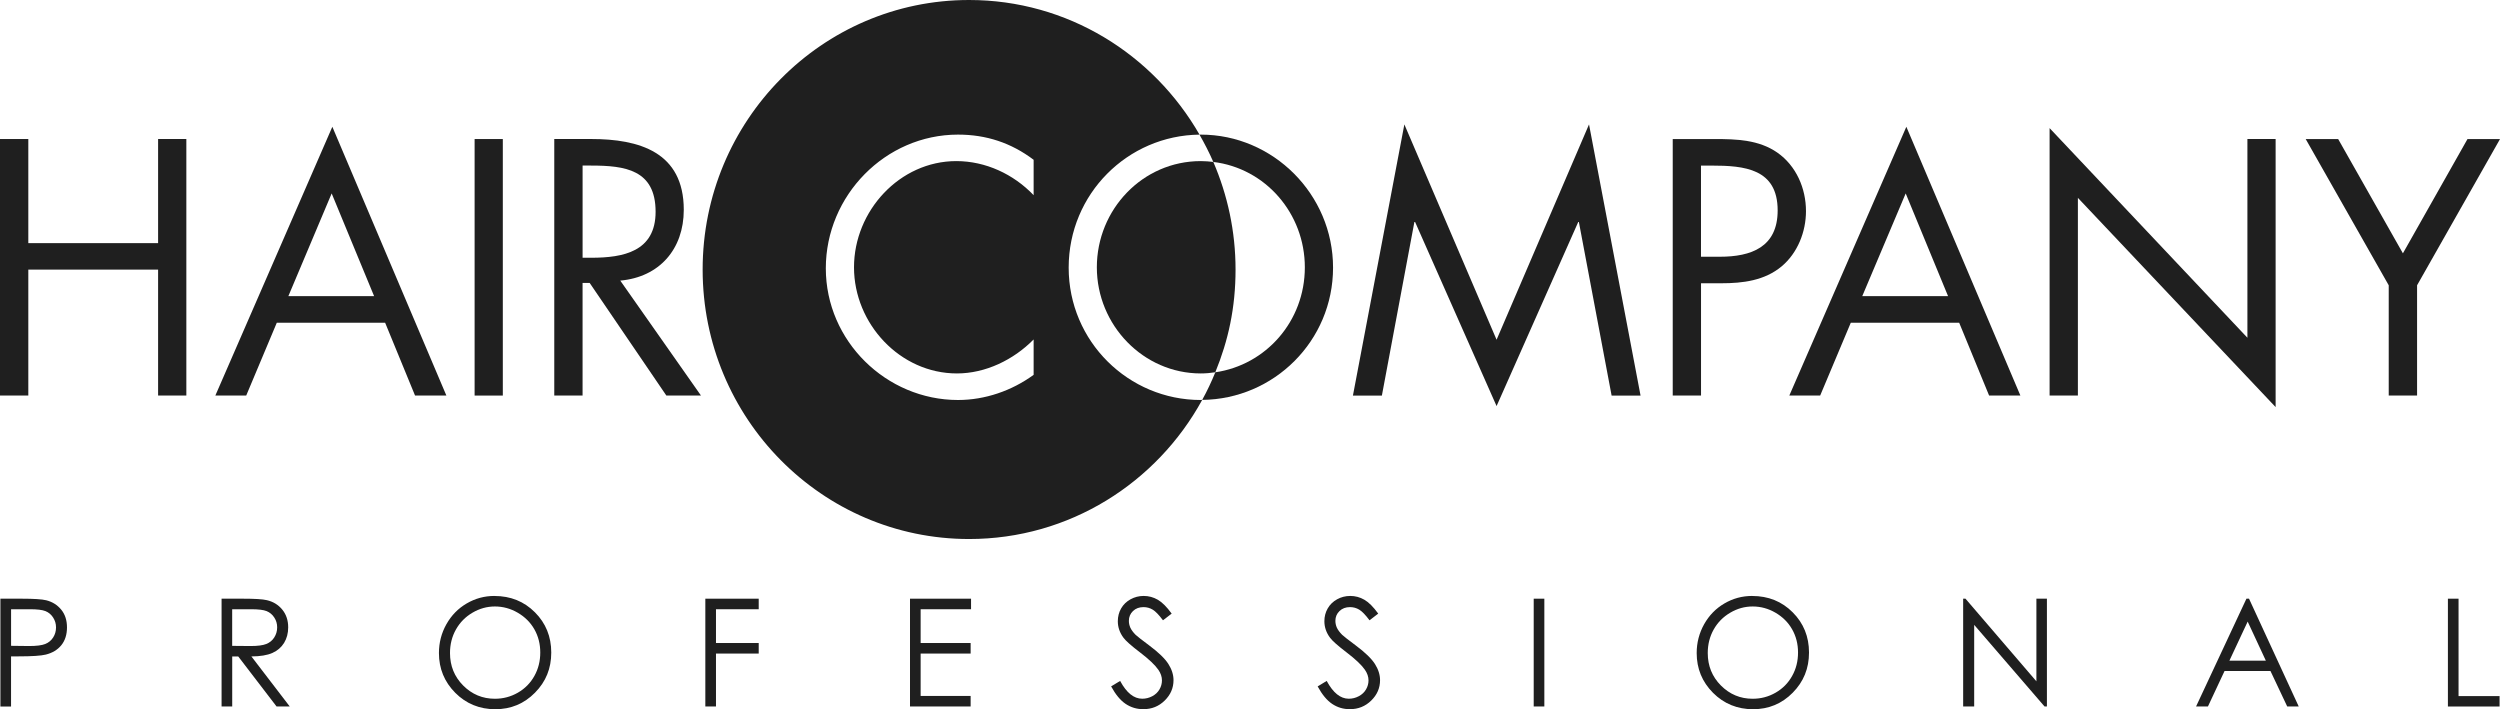
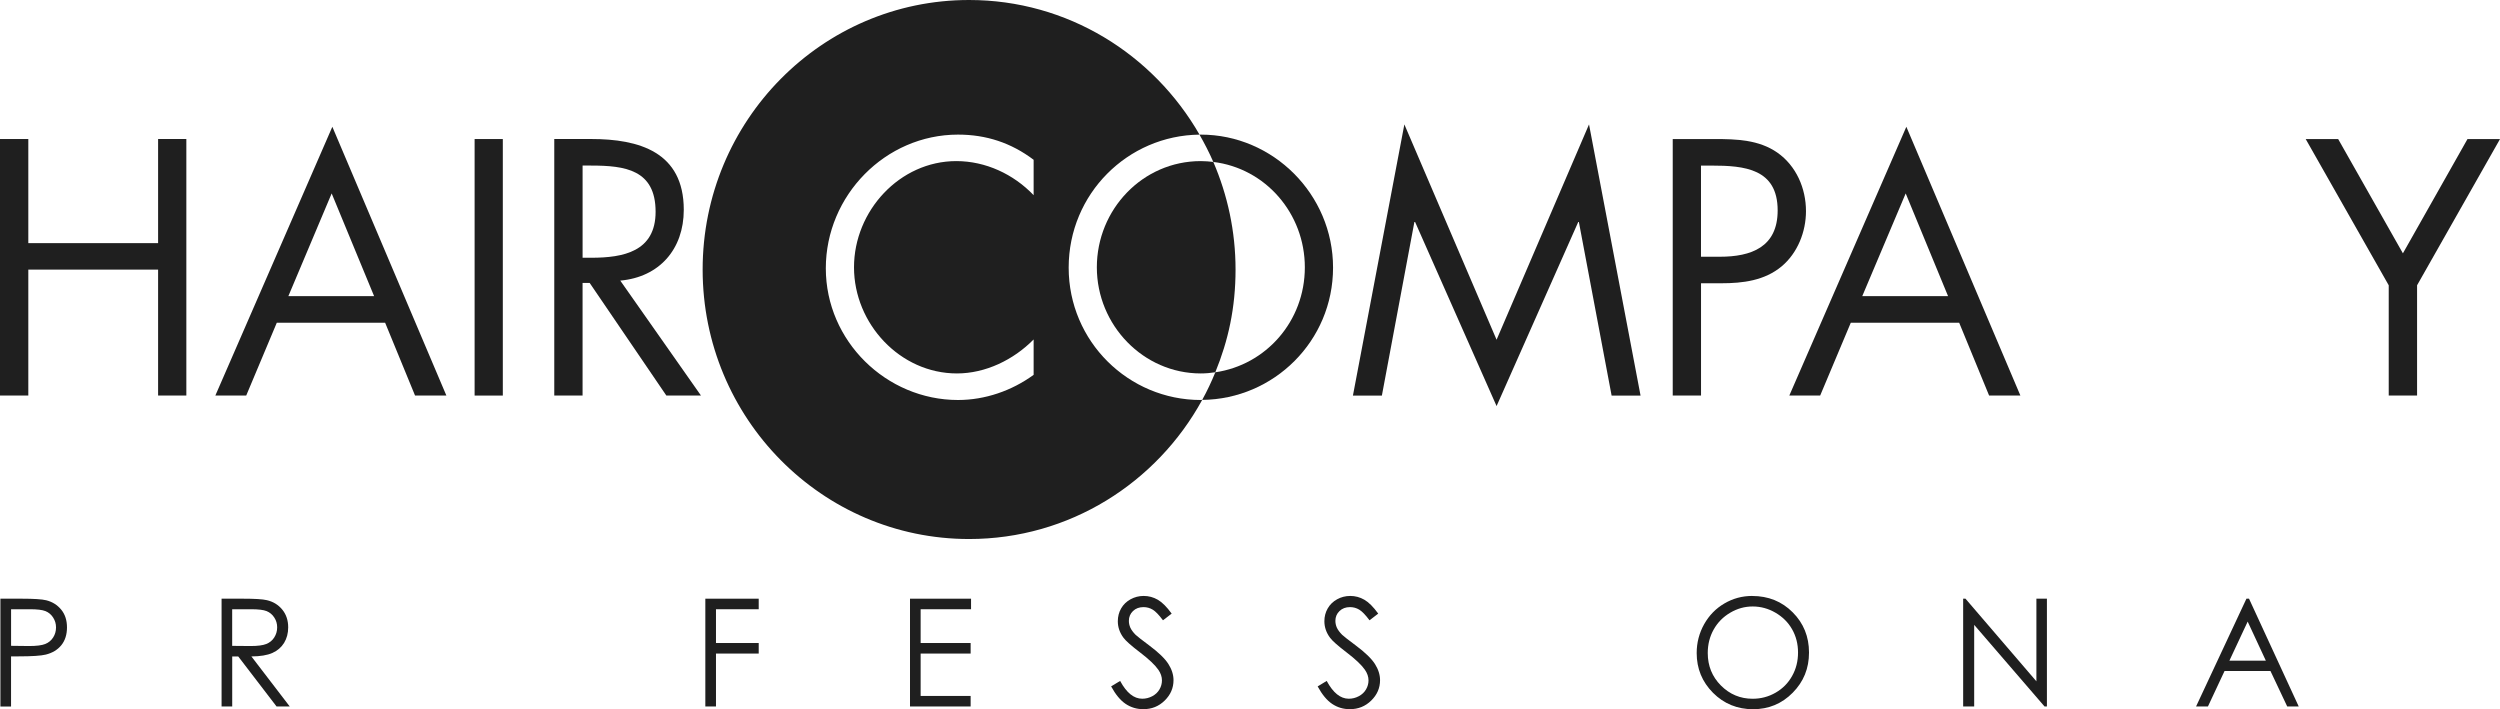
<svg xmlns="http://www.w3.org/2000/svg" width="141" height="40" viewBox="0 0 141 40" fill="none">
  <g clip-path="url(#clip0_2957_2)">
    <path d="M67.725 9.086C67.966 9.086 68.2 9.107 68.431 9.133C69.232 10.993 69.685 13.044 69.685 15.202C69.685 17.36 69.275 19.208 68.543 20.996C68.279 21.036 68.007 21.062 67.724 21.062C64.483 21.062 61.862 18.34 61.862 15.077C61.862 11.813 64.444 9.086 67.724 9.086H67.725Z" fill="#1F1F1F" />
    <path d="M67.725 7.592C67.704 7.592 67.678 7.595 67.652 7.595C67.938 8.093 68.2 8.604 68.431 9.134C71.37 9.489 73.593 12.035 73.593 15.078C73.593 18.122 71.395 20.583 68.544 20.997C68.328 21.532 68.08 22.054 67.804 22.554C71.849 22.514 75.184 19.229 75.184 15.095C75.184 10.961 71.803 7.592 67.724 7.592H67.725Z" fill="#1F1F1F" />
    <path d="M8.917 13.712V7.84H10.51V22.308H8.917V15.206H1.597V22.308H0V7.841H1.597V13.713H8.917V13.712Z" fill="#1F1F1F" />
    <path d="M21.1 16.703H16.263L18.706 10.909L21.1 16.703ZM21.722 18.203L23.409 22.31H25.176L18.744 7.15L12.145 22.31H13.886L15.611 18.203H21.722Z" fill="#1F1F1F" />
    <path d="M28.359 22.31H26.768V7.842H28.359V22.31Z" fill="#1F1F1F" />
    <path d="M32.858 9.338H33.336C35.249 9.338 36.976 9.567 36.976 11.945C36.976 14.191 35.153 14.537 33.351 14.537H32.858V9.338ZM32.858 15.957H33.257L37.582 22.308H39.534L34.983 15.826C37.186 15.63 38.565 14.057 38.565 11.832C38.565 8.569 36.044 7.84 33.335 7.84H31.261V22.308H32.857V15.957H32.858Z" fill="#1F1F1F" />
    <path d="M67.724 22.56C63.648 22.56 60.273 19.259 60.273 15.095C60.273 10.931 63.605 7.636 67.653 7.593C65.049 3.059 60.209 0 54.656 0C46.36 0 39.629 6.809 39.629 15.202C39.629 23.595 46.36 30.401 54.656 30.401C60.316 30.401 65.244 27.233 67.805 22.553C67.782 22.553 67.753 22.559 67.724 22.559V22.56ZM58.297 11.008C57.161 9.819 55.585 9.086 53.935 9.086C50.746 9.086 48.166 11.89 48.166 15.077C48.166 18.264 50.768 21.062 53.971 21.062C55.585 21.062 57.161 20.297 58.297 19.145V21.14C57.063 22.042 55.55 22.56 54.033 22.56C49.99 22.56 46.576 19.239 46.576 15.133C46.576 11.026 49.934 7.592 54.033 7.592C55.622 7.592 57.026 8.053 58.297 9.012V11.009V11.008Z" fill="#1F1F1F" />
    <path d="M79.206 7.016L84.407 19.162L89.621 7.016L92.527 22.311H90.895L89.049 12.522H89.012L84.407 22.903L79.812 12.522H79.771L77.938 22.311H76.305L79.206 7.016Z" fill="#1F1F1F" />
    <path d="M95.936 9.339H96.526C98.387 9.339 100.26 9.512 100.26 11.869C100.26 13.944 98.762 14.48 96.999 14.48H95.936V9.339ZM95.936 15.976H97.093C98.289 15.976 99.523 15.828 100.488 15.02C101.381 14.271 101.857 13.078 101.857 11.91C101.857 10.623 101.308 9.355 100.242 8.607C99.197 7.879 97.928 7.842 96.697 7.842H94.342V22.31H95.938V15.976H95.936Z" fill="#1F1F1F" />
    <path d="M109.871 16.703H105.031L107.481 10.909L109.871 16.703ZM110.498 18.203L112.186 22.31H113.95L107.518 7.15L100.917 22.31H102.657L104.384 18.203H110.496H110.498Z" fill="#1F1F1F" />
-     <path d="M115.598 7.227L126.754 19.049V7.841H128.345V22.96L117.193 11.159V22.309H115.597V7.227H115.598Z" fill="#1F1F1F" />
    <path d="M130.039 7.842H131.872L135.524 14.288L139.167 7.842H141.001L136.323 16.09V22.31H134.724V16.09L130.041 7.842H130.039Z" fill="#1F1F1F" />
    <path d="M0.023 33.766H1.22C1.907 33.766 2.37 33.796 2.61 33.856C2.953 33.942 3.233 34.118 3.452 34.383C3.67 34.65 3.778 34.983 3.778 35.385C3.778 35.787 3.673 36.124 3.46 36.388C3.247 36.651 2.953 36.827 2.581 36.919C2.309 36.986 1.8 37.019 1.052 37.019H0.623V39.847H0.023V33.767V33.766ZM0.625 34.361V36.424L1.643 36.436C2.054 36.436 2.355 36.398 2.547 36.323C2.738 36.248 2.888 36.124 2.997 35.955C3.105 35.787 3.16 35.597 3.16 35.388C3.16 35.178 3.105 34.998 2.997 34.829C2.888 34.66 2.744 34.54 2.565 34.467C2.386 34.395 2.094 34.361 1.688 34.361H0.625Z" fill="#1F1F1F" />
    <path d="M12.495 33.766H13.692C14.359 33.766 14.812 33.793 15.048 33.849C15.406 33.931 15.696 34.109 15.919 34.38C16.143 34.653 16.254 34.987 16.254 35.383C16.254 35.714 16.177 36.005 16.024 36.257C15.87 36.508 15.65 36.698 15.364 36.826C15.078 36.954 14.682 37.02 14.179 37.023L16.341 39.845H15.598L13.436 37.023H13.097V39.845H12.497V33.766H12.495ZM13.095 34.361V36.427L14.13 36.436C14.532 36.436 14.828 36.398 15.02 36.32C15.212 36.243 15.363 36.12 15.47 35.949C15.577 35.779 15.632 35.591 15.632 35.382C15.632 35.172 15.577 34.993 15.468 34.826C15.36 34.659 15.215 34.54 15.038 34.467C14.861 34.395 14.566 34.361 14.154 34.361H13.094H13.095Z" fill="#1F1F1F" />
-     <path d="M27.885 33.613C28.797 33.613 29.557 33.92 30.171 34.535C30.784 35.149 31.091 35.907 31.091 36.804C31.091 37.702 30.786 38.449 30.172 39.069C29.56 39.69 28.814 40 27.933 40C27.052 40 26.289 39.691 25.676 39.074C25.063 38.456 24.756 37.709 24.756 36.833C24.756 36.248 24.896 35.708 25.176 35.208C25.456 34.709 25.837 34.318 26.319 34.036C26.802 33.753 27.324 33.611 27.885 33.611V33.613ZM27.912 34.205C27.467 34.205 27.046 34.322 26.648 34.556C26.249 34.791 25.939 35.105 25.715 35.503C25.491 35.901 25.38 36.343 25.38 36.831C25.38 37.554 25.627 38.164 26.123 38.663C26.618 39.16 27.215 39.41 27.914 39.41C28.38 39.41 28.813 39.295 29.209 39.066C29.606 38.837 29.916 38.524 30.138 38.126C30.36 37.729 30.471 37.288 30.471 36.803C30.471 36.318 30.36 35.884 30.138 35.492C29.916 35.102 29.602 34.791 29.198 34.556C28.795 34.322 28.366 34.205 27.914 34.205H27.912Z" fill="#1F1F1F" />
    <path d="M39.779 33.766H42.791V34.361H40.381V36.266H42.791V36.861H40.381V39.845H39.781V33.766H39.779Z" fill="#1F1F1F" />
    <path d="M51.322 33.766H54.767V34.361H51.924V36.266H54.744V36.861H51.924V39.251H54.744V39.845H51.324V33.766H51.322Z" fill="#1F1F1F" />
    <path d="M62.665 38.714L63.176 38.404C63.535 39.074 63.95 39.408 64.422 39.408C64.624 39.408 64.813 39.36 64.991 39.265C65.168 39.17 65.303 39.042 65.395 38.882C65.488 38.723 65.534 38.553 65.534 38.373C65.534 38.17 65.466 37.97 65.33 37.774C65.142 37.504 64.799 37.179 64.3 36.798C63.798 36.416 63.487 36.138 63.363 35.967C63.15 35.681 63.045 35.37 63.045 35.038C63.045 34.773 63.107 34.532 63.232 34.315C63.357 34.096 63.535 33.926 63.762 33.8C63.99 33.675 64.237 33.611 64.504 33.611C64.787 33.611 65.052 33.682 65.299 33.825C65.546 33.967 65.806 34.227 66.082 34.608L65.592 34.985C65.366 34.682 65.174 34.482 65.014 34.385C64.855 34.289 64.681 34.241 64.493 34.241C64.251 34.241 64.053 34.315 63.899 34.464C63.746 34.613 63.669 34.797 63.669 35.013C63.669 35.146 63.695 35.274 63.75 35.398C63.806 35.521 63.904 35.657 64.048 35.803C64.127 35.879 64.386 36.083 64.825 36.41C65.345 36.798 65.702 37.145 65.896 37.447C66.089 37.75 66.186 38.056 66.186 38.361C66.186 38.803 66.021 39.185 65.69 39.51C65.36 39.836 64.956 39.998 64.483 39.998C64.118 39.998 63.786 39.899 63.49 39.702C63.194 39.506 62.92 39.175 62.668 38.712L62.665 38.714Z" fill="#1F1F1F" />
    <path d="M74.315 38.714L74.826 38.404C75.186 39.074 75.6 39.408 76.072 39.408C76.273 39.408 76.462 39.36 76.639 39.265C76.817 39.17 76.952 39.042 77.044 38.882C77.137 38.723 77.184 38.553 77.184 38.373C77.184 38.17 77.116 37.97 76.98 37.774C76.793 37.504 76.449 37.179 75.95 36.798C75.45 36.416 75.137 36.138 75.014 35.967C74.801 35.681 74.695 35.37 74.695 35.038C74.695 34.773 74.758 34.532 74.883 34.315C75.008 34.096 75.185 33.926 75.413 33.8C75.639 33.675 75.888 33.611 76.154 33.611C76.437 33.611 76.702 33.682 76.949 33.825C77.196 33.967 77.457 34.227 77.731 34.608L77.241 34.985C77.015 34.682 76.823 34.482 76.662 34.385C76.502 34.289 76.33 34.241 76.141 34.241C75.898 34.241 75.7 34.315 75.547 34.464C75.392 34.613 75.316 34.797 75.316 35.013C75.316 35.146 75.343 35.274 75.398 35.398C75.453 35.521 75.553 35.657 75.697 35.803C75.776 35.879 76.035 36.083 76.474 36.41C76.994 36.798 77.351 37.145 77.545 37.447C77.738 37.75 77.835 38.056 77.835 38.361C77.835 38.803 77.67 39.185 77.338 39.51C77.007 39.836 76.604 39.998 76.13 39.998C75.764 39.998 75.433 39.899 75.137 39.702C74.841 39.506 74.567 39.175 74.315 38.712V38.714Z" fill="#1F1F1F" />
-     <path d="M86.501 33.766H87.101V39.845H86.501V33.766Z" fill="#1F1F1F" />
    <path d="M98.823 33.613C99.734 33.613 100.495 33.92 101.108 34.535C101.722 35.149 102.028 35.907 102.028 36.804C102.028 37.702 101.722 38.449 101.11 39.069C100.498 39.69 99.752 40 98.871 40C97.989 40 97.227 39.691 96.613 39.074C96 38.456 95.693 37.709 95.693 36.833C95.693 36.248 95.833 35.708 96.112 35.208C96.392 34.709 96.773 34.318 97.255 34.036C97.737 33.753 98.26 33.611 98.821 33.611L98.823 33.613ZM98.85 34.205C98.404 34.205 97.983 34.322 97.586 34.556C97.187 34.791 96.876 35.105 96.652 35.503C96.429 35.901 96.317 36.343 96.317 36.831C96.317 37.554 96.564 38.164 97.06 38.663C97.556 39.16 98.153 39.41 98.851 39.41C99.317 39.41 99.75 39.295 100.146 39.066C100.544 38.837 100.854 38.524 101.075 38.126C101.299 37.729 101.409 37.288 101.409 36.803C101.409 36.318 101.297 35.884 101.075 35.492C100.854 35.102 100.539 34.791 100.136 34.556C99.733 34.322 99.304 34.205 98.851 34.205H98.85Z" fill="#1F1F1F" />
    <path d="M110.722 39.845V33.766H110.853L114.853 38.427V33.766H115.446V39.845H115.312L111.344 35.242V39.845H110.723H110.722Z" fill="#1F1F1F" />
    <path d="M126.845 33.766L129.648 39.845H128.999L128.054 37.844H125.465L124.528 39.845H123.858L126.699 33.766H126.846H126.845ZM126.769 35.058L125.739 37.26H127.793L126.769 35.058Z" fill="#1F1F1F" />
-     <path d="M138.062 33.766H138.662V39.26H140.976V39.847H138.062V33.767V33.766Z" fill="#1F1F1F" />
  </g>
  <defs>
    <clipPath id="clip0_2957_2">
      <rect width="141" height="40" fill="white" />
    </clipPath>
  </defs>
</svg>